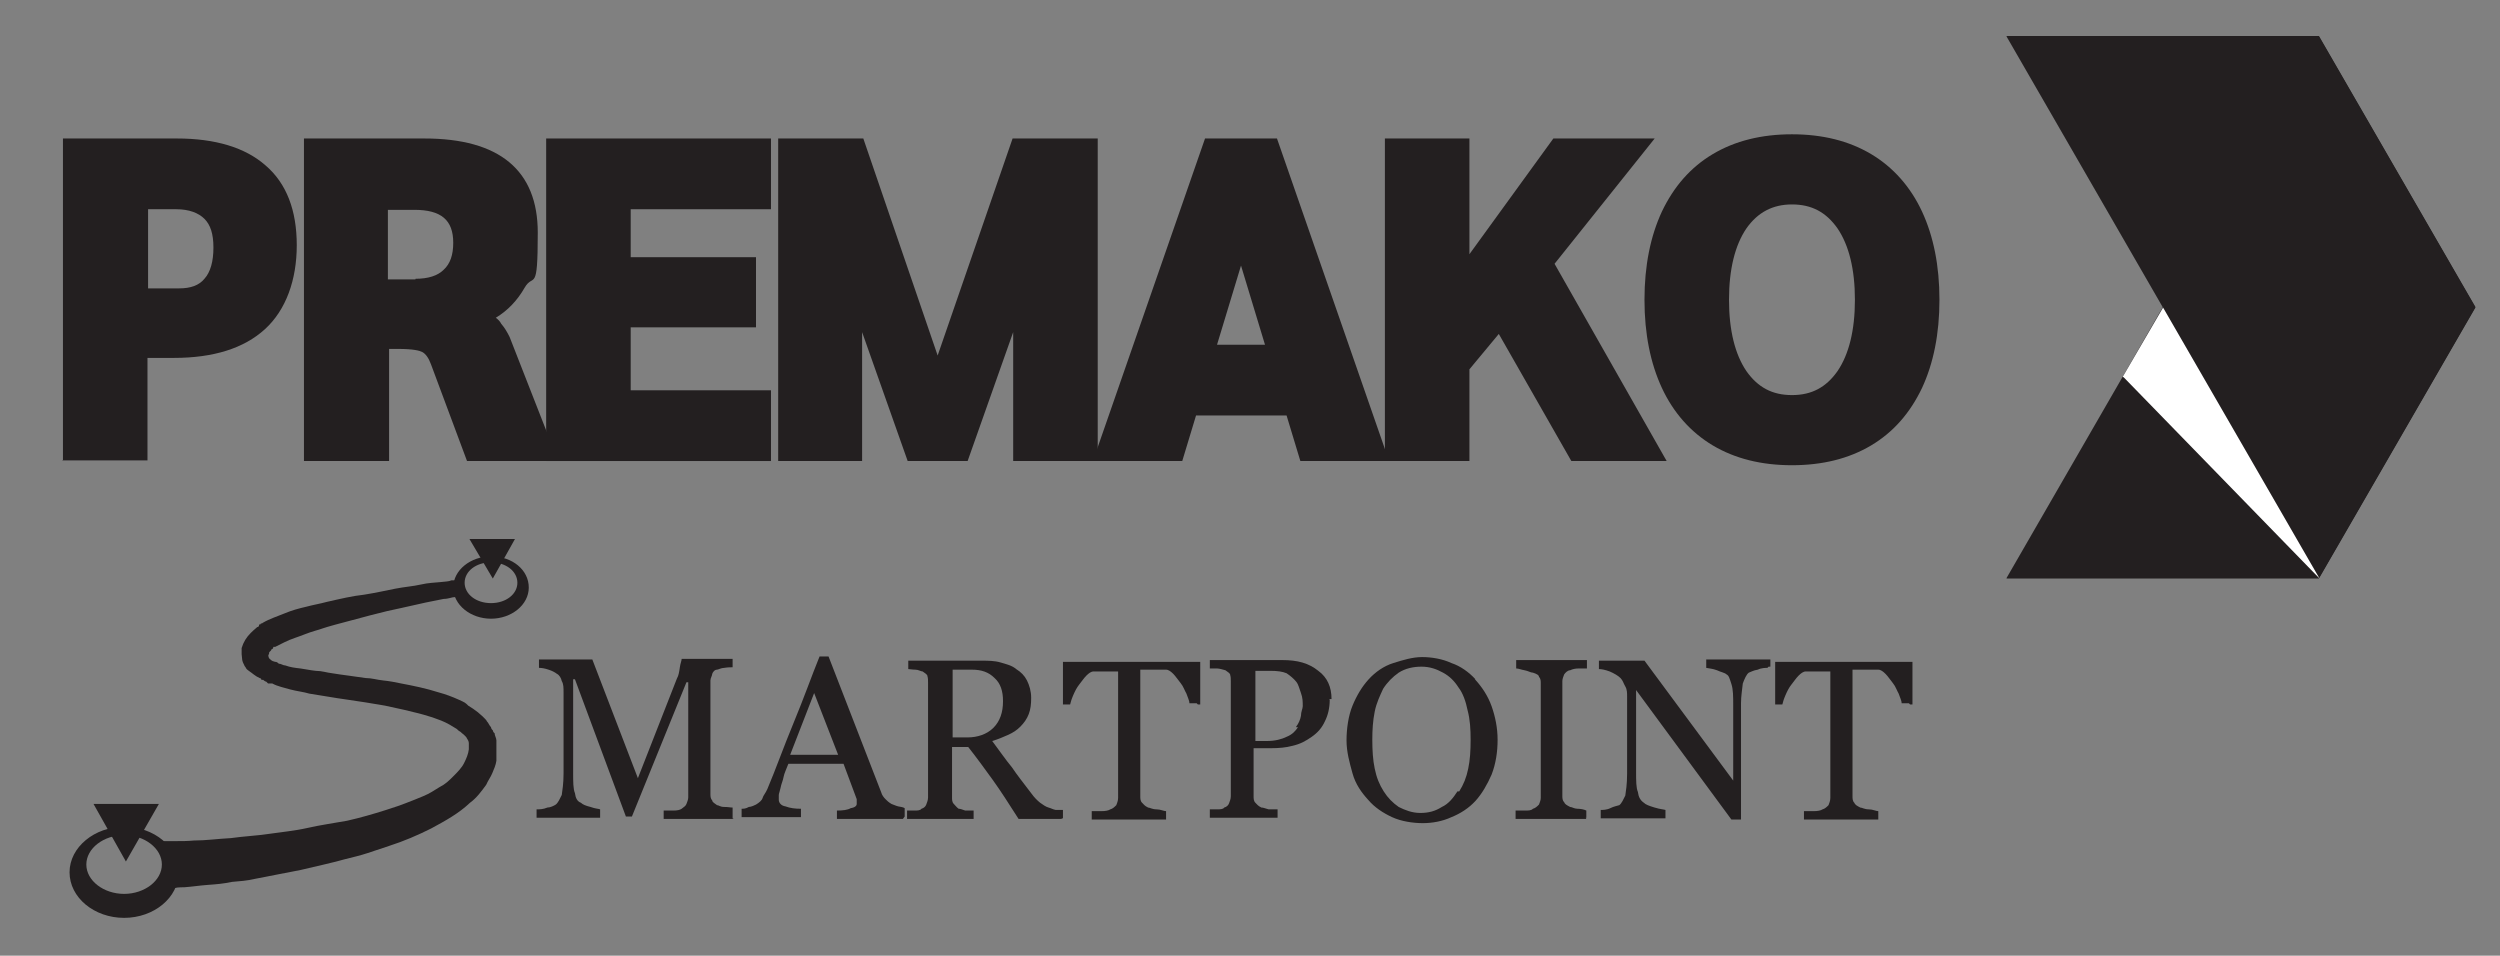
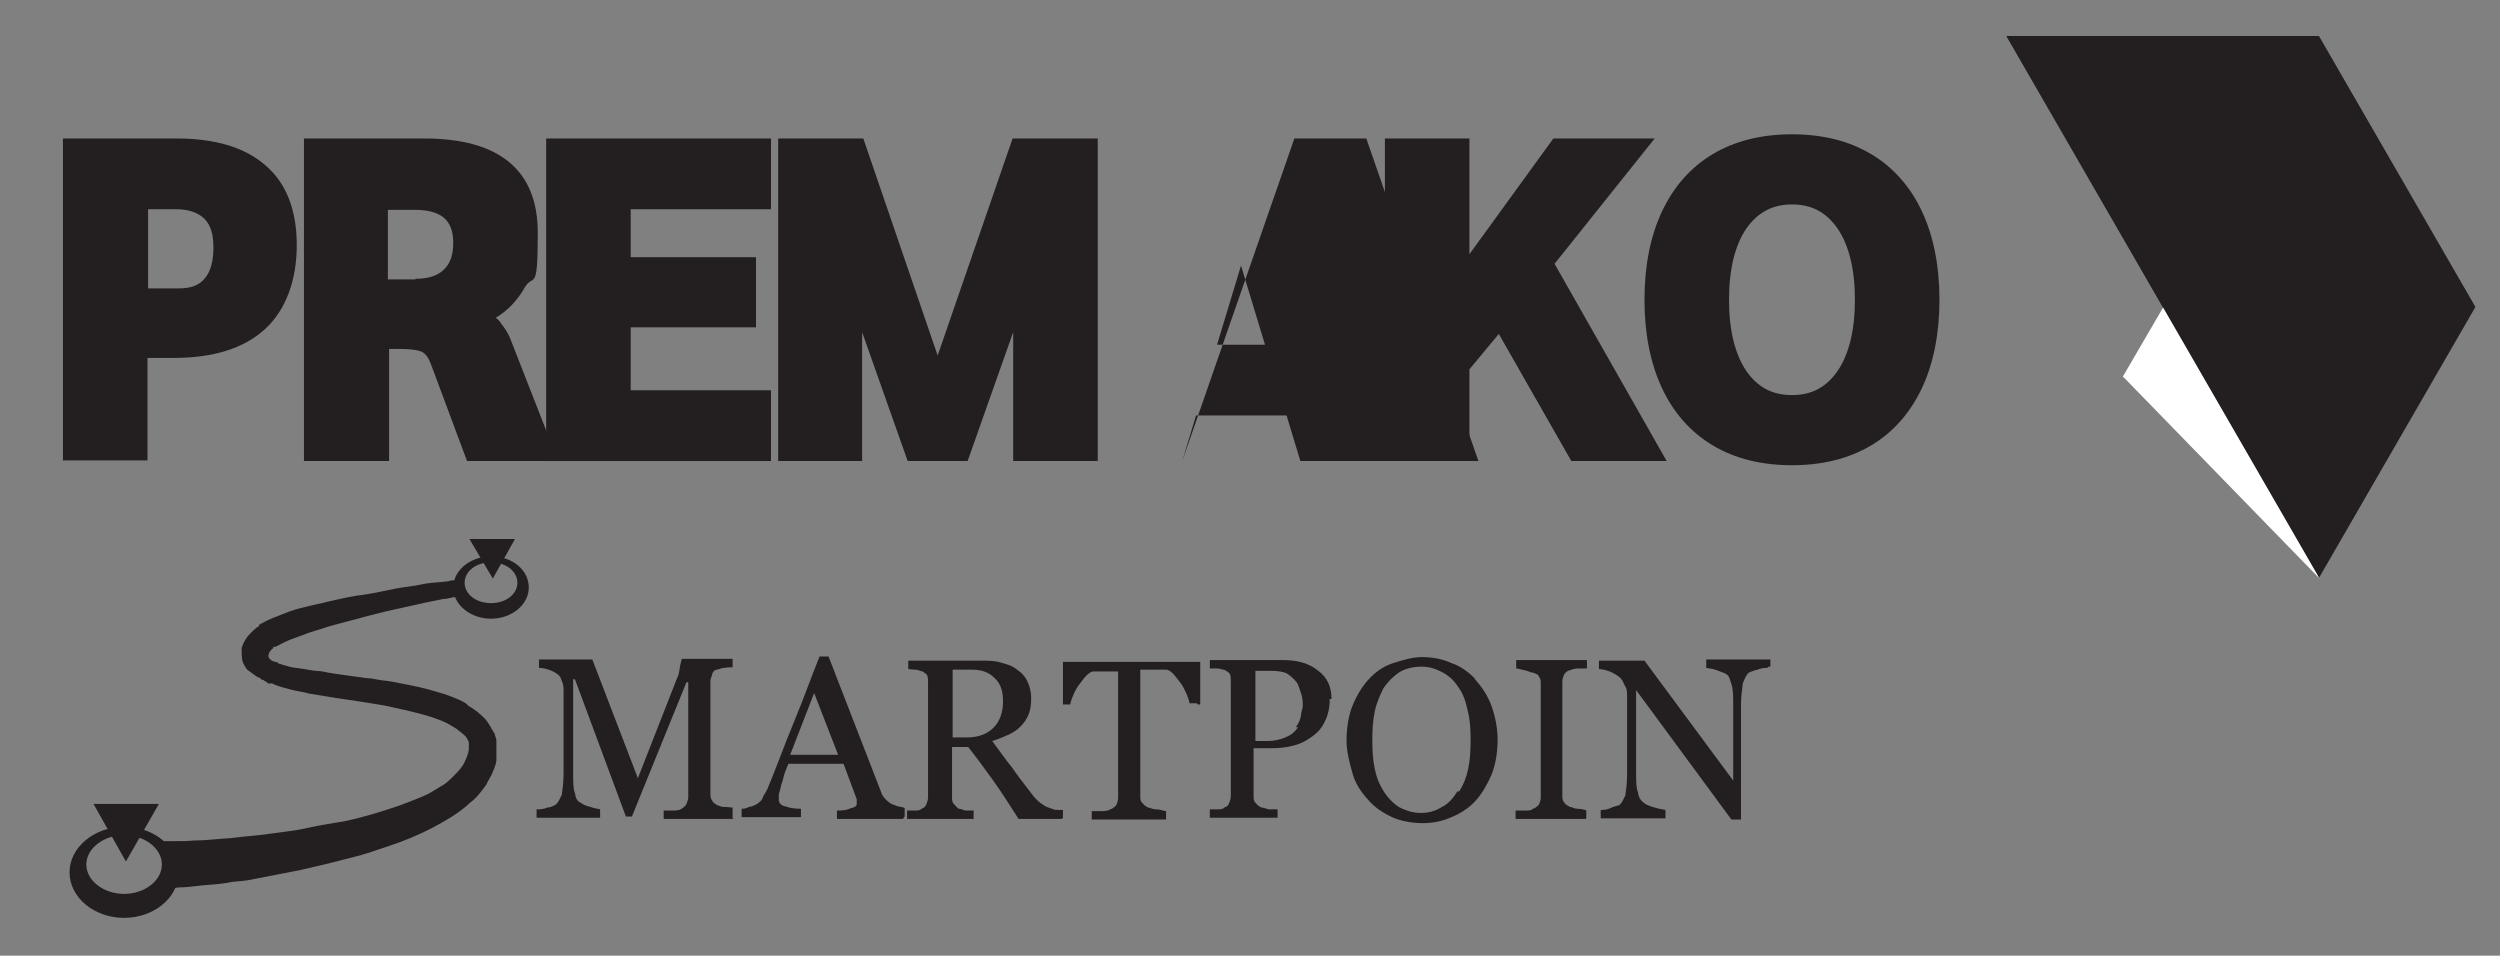
<svg xmlns="http://www.w3.org/2000/svg" id="Layer_1" viewBox="0 0 417 159.4">
  <rect x="0" y="0" width="417" height="159.4" fill="#808080" stroke="none" />
  <defs>
    <style>      .st0 {        fill: #fff;      }      .st1 {        fill: #231f20;      }    </style>
  </defs>
-   <path class="st1" d="M334.7,96.4L386.8,6.1l26.1,45.2-26.1,45.2h-52.1Z" />
  <path class="st1" d="M334.7,6.1l52.1,90.3,26.1-45.2-26.1-45.2h-52.1Z" />
  <path class="st0" d="M354.1,62.8l6.7-11.5,26.1,45.2-32.7-33.6h-.1Z" />
  <g>
    <path class="st1" d="M20.7,137.9c-4.9,0-9.1,3.4-9.1,7.6s4.1,7.6,9.1,7.6,9.1-3.4,9.1-7.6-4.1-7.6-9.1-7.6ZM20.7,149.1c-3.4,0-6.3-2.2-6.3-4.9s2.9-4.9,6.3-4.9,6.3,2.2,6.3,4.9-2.9,4.9-6.3,4.9Z" />
    <polygon class="st1" points="26.5 134.1 21 143.7 15.6 134.1 26.5 134.1" />
    <path class="st1" d="M76.3,99.6h-.5c-.4,0-1,.3-1.8.3-1.6.3-4,.8-7,1.5-1.5.3-3.2.7-5.1,1.2s-3.8,1-6,1.6-2.2.7-3.3,1-2.2.8-3.4,1.2-2.3,1-3.3,1.5h-.3q0,.1-.1.3s-.3.1-.3.3l-.3.3s0,.3-.1.4,0,.3,0,.4c0,0,.1.3.3.4.3.3.5.3.8.4h.1c.1,0,.3.1.5.3.4,0,.7.3,1.1.3.8.3,1.6.4,2.5.5.8.1,1.6.3,2.6.4,1,0,1.8.3,2.7.4,1.8.3,3.7.5,5.6.8,1,0,1.9.3,2.9.4,1,.1,2.1.3,3,.5,2.1.4,4.1.8,6.3,1.5,1.1.3,2.2.7,3.3,1.2s1.1.5,1.6,1c.5.3,1.1.7,1.6,1.1.3.3.5.4.8.7l.4.4s.3.3.3.4c.3.3.4.7.7,1,0,.1.1.4.3.5,0,.1.1.4.3.5,0,.4.3.8.3,1.2v3.4c-.1.7-.4,1.4-.7,2.1s-.7,1.2-1,1.9c-.8,1.1-1.6,2.2-2.7,3-1.9,1.8-4.1,3-6.5,4.3-2.2,1.1-4.5,2.1-7,2.9s-2.3.8-3.6,1.2c-1.2.4-2.5.7-3.7,1-2.5.7-4.9,1.2-7.4,1.8-2.5.5-5.1,1-7.7,1.5-1.2.3-2.6.4-3.8.5-1.4.3-2.6.4-4,.5-1.4.1-2.6.3-4,.4-.7,0-1.4,0-2.1.3h-1.5l1-2.5-.5-4.8c.3,0-.8-.7-.5-.7h2.2c1,0,2.1,0,3-.1,2.1,0,4.1-.3,6.2-.4,2.1-.3,4.3-.4,6.3-.7s4.3-.5,6.5-1,4.4-.8,6.6-1.2c2.2-.5,4.3-1.1,6.5-1.8s2.1-.7,3.2-1.1c1-.4,2.1-.8,3-1.2,1-.4,1.9-1,2.7-1.5,1-.5,1.6-1.1,2.3-1.8s1.4-1.4,1.8-2.2.7-1.5.8-2.3v-1c0-.3-.1-.5-.3-.8-.1-.3-.4-.5-.7-.8-.1,0-.3-.3-.5-.4-.1,0-.4-.3-.5-.4-.8-.5-1.6-1-2.6-1.4-1-.4-1.9-.7-3-1-1-.3-2.1-.5-3.2-.8l-3.2-.7c-2.2-.4-4.3-.7-6.3-1-2.2-.3-4.3-.7-6.3-1-1-.3-2.1-.4-3.2-.7-1-.3-2.1-.5-3-1h-.7l-.3-.3c-.1,0-.3-.1-.5-.3h-.3c0-.1-.1-.3-.3-.3-.7-.3-1.2-.8-1.8-1.2s-.4-.5-.7-.8c-.1-.3-.3-.5-.4-1,0-.3-.1-.7-.1-1v-1c.3-1,.8-1.8,1.5-2.5s.8-.7,1.1-1c0,0,.3,0,.3-.3s.3,0,.3-.3c0,0,.3,0,.3-.1h0c1.2-.7,2.5-1.1,3.7-1.6s2.3-.8,3.6-1.1c1.1-.3,2.3-.5,3.4-.8,2.2-.5,4.3-1,6.2-1.2,1.9-.3,3.7-.7,5.2-1s3-.4,4.3-.7,2.3-.3,3.2-.4,1.5-.1,1.9-.3h.7l.3,1.8v.4Z" />
    <path class="st1" d="M81.9,92.8c-3.4,0-6.3,2.3-6.3,5.2s2.9,5.2,6.3,5.2,6.3-2.3,6.3-5.2-2.7-5.2-6.3-5.2ZM81.9,100.6c-2.5,0-4.4-1.5-4.4-3.4s1.9-3.4,4.4-3.4,4.4,1.5,4.4,3.4-1.9,3.4-4.4,3.4Z" />
    <polygon class="st1" points="85.9 89.9 82.2 96.5 78.3 89.9 85.9 89.9" />
    <g>
      <path class="st1" d="M122.4,136.6h-11.7v-1.4h1.6c.7,0,1.1-.1,1.4-.3.4-.3.7-.5.8-.8s.3-.7.3-1.1v-19.2h-.3l-9.1,22.4h-1l-8.5-22.9h-.3v15.6c0,1.5,0,2.7.3,3.4.1.8.4,1.4,1,1.6.3.3.8.5,1.6.7.8.3,1.4.3,1.6.4v1.4h-10.6v-1.4c.5,0,1.1,0,1.8-.3.5,0,1.1-.3,1.4-.5.4-.3.7-1,1-1.6.1-.7.3-1.9.3-3.6v-13.5c0-.8,0-1.4-.3-1.9-.1-.5-.4-1-.8-1.2-.4-.3-.8-.5-1.4-.7s-1.1-.3-1.6-.3v-1.4h8.9l7.6,19.8,6.5-16.6c.3-.5.4-1.2.5-1.9s.3-1.1.3-1.4h8.5v1.4c-.3,0-.8,0-1.4.1-.5,0-1,.3-1.2.3-.4,0-.7.4-.8.7,0,.3-.3.7-.3,1.1v18.9c0,.4,0,.8.3,1.1,0,.3.4.5.8.8.3,0,.5.3,1.2.3s1,.1,1.4.1v1.4h0v.4Z" />
      <path class="st1" d="M150.6,136.6h-11v-1.4c1,0,1.8-.1,2.3-.4.7-.1,1-.4,1-.7v-.8l-2.2-5.9h-9.2c-.3.8-.7,1.6-.8,2.2s-.4,1.2-.5,1.8c-.1.5-.3,1-.3,1.2v.8c0,.5.4,1,1.1,1.1.8.3,1.6.4,2.6.4v1.4h-9.9v-1.4c.3,0,.7,0,1.2-.3.4,0,1-.3,1.2-.4.5-.3,1-.7,1.1-1.1s.5-.8.8-1.5c1.4-3.3,2.7-7,4.4-11.1s3-7.8,4.3-11h1.5l8.8,22.7c.1.4.4.8.7,1.1s.5.5,1,.8c.3.1.7.3,1.1.4s.8.1,1.1.3v1.4h0l-.3.4ZM139.8,125.9l-4-10.3-4,10.3h8,0Z" />
      <path class="st1" d="M177,136.6h-7.1c-1.6-2.5-3-4.7-4.3-6.5s-2.6-3.6-4.1-5.5h-2.7v8.4c0,.4,0,.8.3,1.1s.4.5.8.8c.3,0,.5.1,1.1.3h1.4v1.4h-11.1v-1.4h1.2c.5,0,1,0,1.2-.3.4-.1.7-.4.8-.7s.3-.7.3-1.2v-19.1c0-.4,0-.8-.1-1.1,0-.3-.4-.5-.8-.8-.3,0-.7-.3-1.2-.3s-1-.1-1.2-.1v-1.4h12.2c1.1,0,2.2,0,3.2.3s1.9.5,2.6,1.1c.8.5,1.4,1.1,1.8,1.9s.7,1.8.7,2.9-.1,1.9-.4,2.7-.8,1.5-1.4,2.1-1.2,1-2.1,1.4-1.6.7-2.6,1c1.2,1.6,2.3,3.2,3.3,4.4.8,1.2,1.9,2.6,3.2,4.3.5.7,1,1.2,1.5,1.6.4.3,1,.7,1.4.8s.7.3,1.2.4h1.2v1.4h-.1ZM167.3,116.9c0-1.6-.4-2.9-1.4-3.8-1-1-2.2-1.4-3.8-1.4h-3.2v11.3h2.5c1.6,0,3.2-.5,4.3-1.6s1.6-2.6,1.6-4.4Z" />
      <path class="st1" d="M199.6,117.3h-1.2c0-.4-.3-1-.5-1.6-.3-.5-.5-1.2-1-1.8s-.8-1.1-1.2-1.5c-.4-.4-.8-.7-1.2-.7h-4.3v21.1c0,.4,0,.8.3,1.1s.4.5,1,.8c.3,0,.7.3,1.4.3s1.2.3,1.6.3v1.4h-12.4v-1.4h1.6c.7,0,1.2-.1,1.5-.3.4-.1.7-.4,1-.7.1-.3.3-.7.3-1.2v-21.1h-4.1c-.4,0-.8.3-1.2.7s-.8,1-1.2,1.5c-.4.5-.7,1.1-1,1.8s-.4,1.1-.5,1.5h-1.2v-7.1h22.9v7.1h-.4Z" />
      <path class="st1" d="M221.8,116.7c0,1.4-.3,2.6-.8,3.6-.5,1.1-1.2,1.9-2.2,2.6-1,.7-1.9,1.2-3.2,1.5-1.1.3-2.3.4-3.6.4h-2.9v8c0,.4,0,.8.3,1.1s.4.5,1,.8c.3,0,.5.1,1.2.3h1.5v1.4h-11.3v-1.4h1.2c.5,0,1,0,1.2-.3.4-.1.7-.4.8-.7s.3-.7.3-1.2v-19.1c0-.4,0-.8-.1-1.1,0-.3-.4-.5-.8-.8-.4-.1-1-.3-1.4-.3h-1.2v-1.4h12.1c2.5,0,4.4.5,6,1.8,1.5,1.1,2.2,2.7,2.2,4.7h-.4ZM216.2,121.2c.4-.5.7-1.2.8-1.8,0-.7.3-1.2.3-1.6,0-.7,0-1.4-.3-2.2s-.4-1.4-.8-1.9-1-1-1.6-1.4c-.7-.3-1.6-.4-2.6-.4h-2.6v11.7h1.9c1.4,0,2.5-.3,3.3-.7,1-.4,1.5-1,1.9-1.6h-.3Z" />
      <path class="st1" d="M246.1,113.4c1.1,1.2,2.1,2.7,2.7,4.4s1,3.6,1,5.6-.3,4-1,5.8c-.7,1.6-1.6,3.2-2.7,4.4s-2.5,2.1-4,2.7c-1.5.7-3.2,1-4.8,1s-3.6-.3-5.1-1c-1.5-.7-2.9-1.6-4-2.9-1.1-1.2-2.1-2.6-2.6-4.4s-1-3.6-1-5.5.3-4.1,1-5.8,1.6-3.2,2.7-4.4c1.1-1.2,2.5-2.2,4.1-2.7s3.2-1,4.8-1,3.4.3,4.9,1c1.5.5,2.9,1.5,4,2.7h-.1ZM243.4,132c.7-1.1,1.2-2.3,1.5-3.8.3-1.4.4-3,.4-4.8s-.1-3.4-.5-4.9c-.3-1.5-.8-2.9-1.5-3.8-.7-1.1-1.5-1.9-2.6-2.5s-2.2-1-3.6-1-2.7.3-3.8,1c-1,.7-1.9,1.6-2.6,2.7-.5,1.1-1.1,2.3-1.4,3.8s-.4,3-.4,4.7.1,3.4.4,4.8c.3,1.5.8,2.7,1.5,3.8s1.5,1.9,2.5,2.6c1,.5,2.2,1,3.6,1s2.5-.3,3.6-1c1.1-.5,1.9-1.5,2.6-2.6h.4Z" />
      <path class="st1" d="M264.6,136.6h-11.8v-1.4h1.5c.7,0,1.1,0,1.4-.3.4-.1.7-.4,1-.7.1-.3.3-.7.3-1.1v-19.1c0-.4,0-.8-.3-1.1,0-.3-.4-.5-1-.7-.4,0-.8-.3-1.4-.4s-1-.3-1.4-.3v-1.4h11.8v1.4h-1.4c-.5,0-1,.1-1.4.3-.4,0-.8.4-1,.7-.1.3-.3.7-.3,1.1v19.1c0,.4,0,.8.3,1.1.1.3.4.5,1,.8.3,0,.7.3,1.2.3s1.1.1,1.5.3v1.2h-.1Z" />
      <path class="st1" d="M294.8,111.4c-.3,0-1,0-1.6.3-.7.1-1.2.4-1.5.5-.4.3-.7,1-1,1.8-.1,1-.3,2.1-.3,3.3v19.4h-1.6l-15.9-21.6v13.6c0,1.5,0,2.7.3,3.4.1.8.4,1.4,1,1.8.3.3.8.5,1.8.8s1.5.3,1.8.4v1.4h-10.8v-1.4c.3,0,1,0,1.6-.3s1.2-.4,1.5-.5c.4-.3.7-1,1-1.6.1-.7.3-1.9.3-3.6v-13c0-.5,0-1.1-.3-1.6s-.4-1-.8-1.4-1.1-.8-1.8-1.1c-.8-.3-1.4-.4-1.8-.4v-1.4h7.6l14.8,20v-12.5c0-1.5,0-2.7-.3-3.6s-.4-1.4-.8-1.6c-.3-.3-1-.4-1.6-.7-.8-.3-1.4-.3-1.8-.4v-1.4h10.7v1.2h-.3Z" />
-       <path class="st1" d="M318.4,117.3h-1.2c0-.4-.3-1-.5-1.6-.3-.5-.5-1.2-1-1.8-.4-.5-.8-1.1-1.2-1.5-.4-.4-.8-.7-1.2-.7h-4.3v21.1c0,.4,0,.8.3,1.1.1.3.4.5,1,.8.3,0,.7.3,1.4.3s1.2.3,1.6.3v1.4h-12.4v-1.4h1.6c.7,0,1.2-.1,1.5-.3.4-.1.7-.4,1-.7.1-.3.3-.7.3-1.2v-21.1h-4.1c-.4,0-.8.3-1.2.7s-.8,1-1.2,1.5c-.4.5-.7,1.1-1,1.8s-.4,1.1-.5,1.5h-1.2v-7.1h22.9v7.1h-.4Z" />
    </g>
  </g>
  <g>
    <path class="st1" d="M10.5,76.9V23.1h19c6.4,0,11.4,1.5,14.8,4.5,3.5,3,5.2,7.5,5.2,13.3s-1.8,10.8-5.3,14-8.6,4.8-15.2,4.8h-4.4v17.1h-14.2,0ZM29.9,48.1c1.9,0,3.3-.5,4.2-1.6,1-1.1,1.5-2.9,1.5-5.2s-.5-3.8-1.5-4.8-2.6-1.6-4.7-1.6h-4.7v13.2h5.2Z" />
    <path class="st1" d="M77.9,76.9l-6-16.1c-.4-1.1-.9-1.8-1.5-2.1-.4-.2-1.4-.5-4-.5h-1.5v18.7h-14.2V23.1h20.1c12.5,0,18.9,5.3,18.9,15.7s-.7,6.6-2.2,9.2c-1.2,2.1-2.8,3.8-4.8,5,.4.3.7.6.9,1,.6.7,1,1.4,1.4,2.2l8.1,20.7h-15.2ZM69.3,46.5c2.1,0,3.7-.5,4.7-1.5,1.1-1,1.6-2.5,1.6-4.5,0-3.8-2-5.5-6.5-5.5h-4.4v11.6h4.6Z" />
    <polygon class="st1" points="91.1 76.9 91.1 23.1 128.6 23.1 128.6 34.9 105.2 34.9 105.2 42.9 126.1 42.9 126.1 54.6 105.2 54.6 105.2 65.1 128.6 65.1 128.6 76.9 91.1 76.9" />
    <polygon class="st1" points="169 76.9 169 55.4 161.4 76.9 151.4 76.9 143.8 55.4 143.8 76.9 129.8 76.9 129.8 23.1 144 23.1 156.4 59.3 168.9 23.1 183.1 23.1 183.1 76.9 169 76.9" />
-     <path class="st1" d="M216.9,76.9l-2.3-7.6h-15.1l-2.3,7.6h-14.9l18.7-53.8h12l18.7,53.8h-14.9.1ZM211,57.5l-4-13.2-4,13.2h8Z" />
+     <path class="st1" d="M216.9,76.9l-2.3-7.6h-15.1l-2.3,7.6l18.7-53.8h12l18.7,53.8h-14.9.1ZM211,57.5l-4-13.2-4,13.2h8Z" />
    <polygon class="st1" points="262.1 76.9 250 55.7 245.1 61.6 245.1 76.9 231 76.9 231 23.1 245.1 23.1 245.1 42.4 259.1 23.1 276 23.1 259.3 44 278 76.9 262.1 76.9" />
    <path class="st1" d="M298.9,77.6c-5.1,0-9.5-1.1-13.2-3.3-3.7-2.2-6.6-5.5-8.5-9.6s-2.9-9-2.9-14.7,1-10.6,2.9-14.7c2-4.2,4.8-7.4,8.5-9.6s8.1-3.3,13.2-3.3,9.5,1.1,13.2,3.3,6.6,5.5,8.5,9.6,2.9,9,2.9,14.7-1,10.6-2.9,14.7c-2,4.2-4.8,7.4-8.5,9.6s-8.1,3.3-13.2,3.3ZM298.9,34.1c-3.2,0-5.7,1.3-7.6,4-1.9,2.8-2.9,6.8-2.9,11.9s1,9.1,2.9,11.9c1.9,2.7,4.3,4,7.6,4s5.7-1.3,7.6-4c1.9-2.8,2.9-6.8,2.9-11.9s-1-9.1-2.9-11.9c-1.9-2.7-4.3-4-7.6-4Z" />
  </g>
</svg>